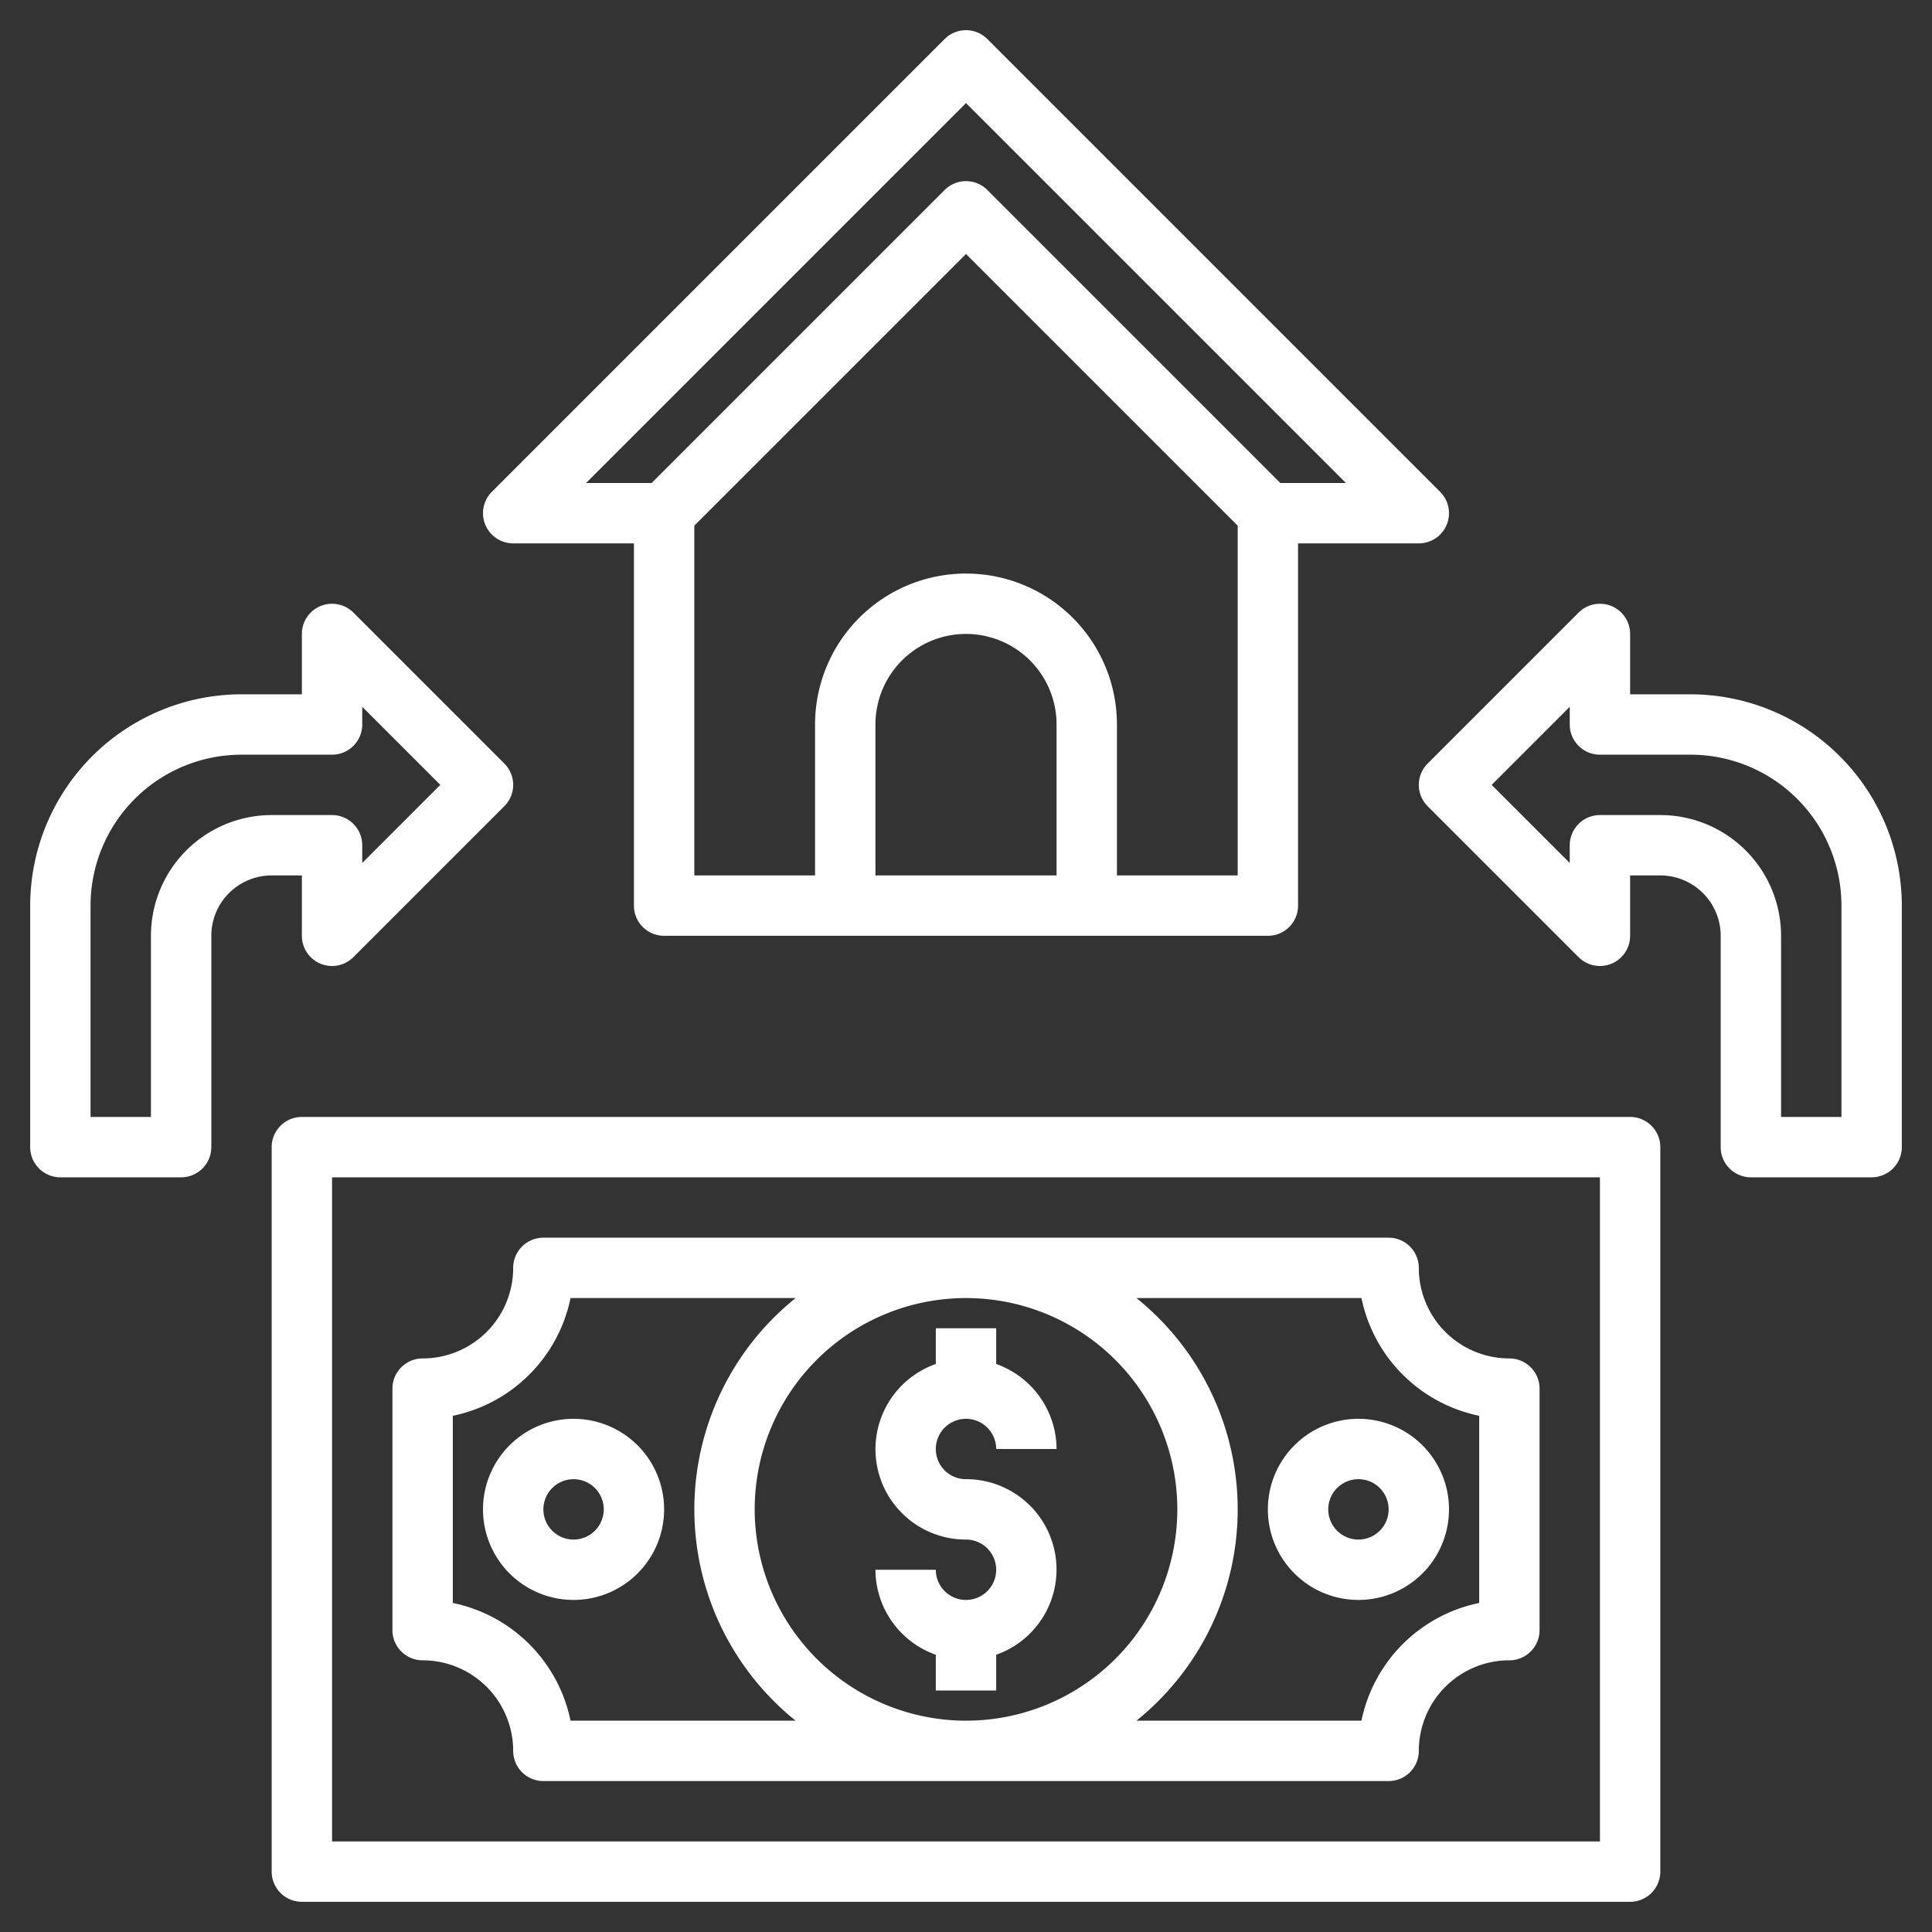
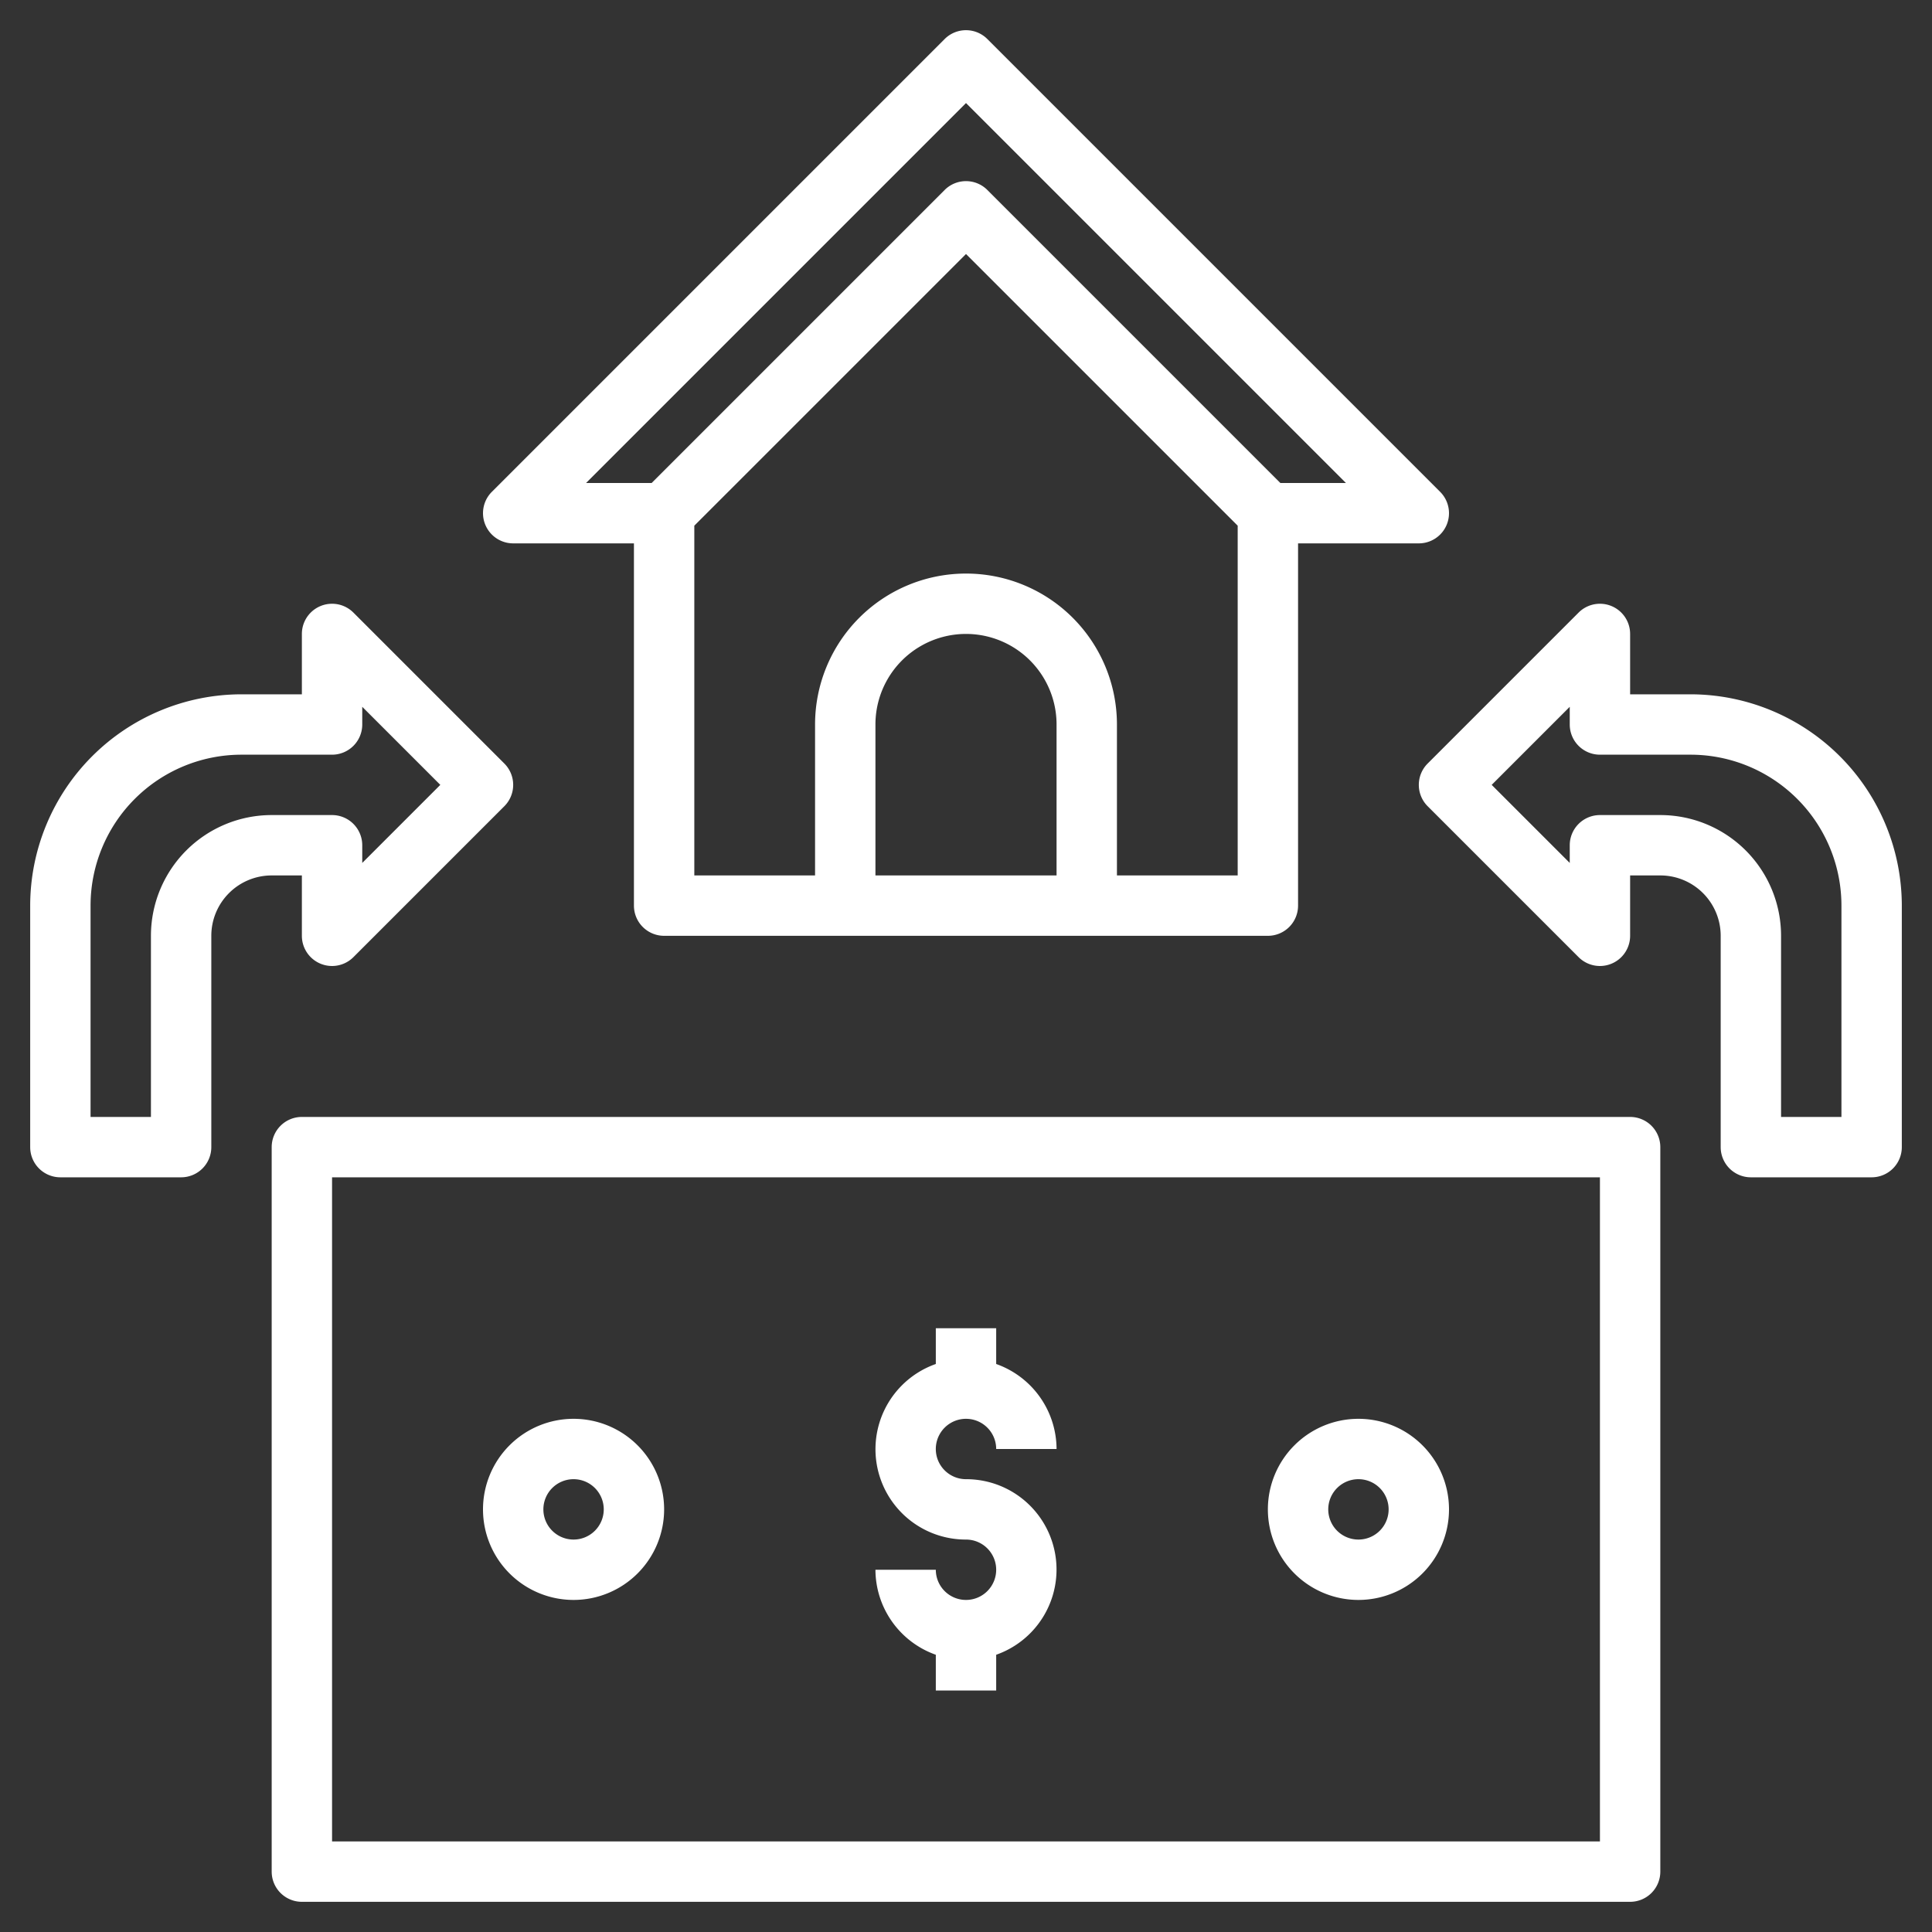
<svg xmlns="http://www.w3.org/2000/svg" version="1.1" width="512" height="512" x="0" y="0" viewBox="0 0 64 64" style="enable-background:new 0 0 512 512" xml:space="preserve">
  <rect x="0" y="0" width="64" height="64" fill="#333333" stroke="none" />
  <g>
    <g data-name="Layer 20">
-       <path d="M14 55a3 3 0 0 1 3 3 1 1 0 0 0 1 1h28a1 1 0 0 0 1-1 3 3 0 0 1 3-3 1 1 0 0 0 1-1v-8a1 1 0 0 0-1-1 3 3 0 0 1-3-3 1 1 0 0 0-1-1H18a1 1 0 0 0-1 1 3 3 0 0 1-3 3 1 1 0 0 0-1 1v8a1 1 0 0 0 1 1Zm11-5a7 7 0 1 1 7 7 7.009 7.009 0 0 1-7-7Zm20.1-7a5.013 5.013 0 0 0 3.9 3.9v6.2a5.013 5.013 0 0 0-3.9 3.9h-7.455a8.98 8.98 0 0 0 0-14ZM15 46.9a5.013 5.013 0 0 0 3.9-3.9h7.456a8.98 8.98 0 0 0 0 14H18.9a5.013 5.013 0 0 0-3.9-3.9Z" fill="#ffffff" data-original="#000000" opacity="1" />
      <path d="M32 47a1 1 0 0 1 1 1h2a3 3 0 0 0-2-2.816V44h-2v1.184A2.993 2.993 0 0 0 32 51a1 1 0 1 1-1 1h-2a3 3 0 0 0 2 2.816V56h2v-1.184A2.993 2.993 0 0 0 32 49a1 1 0 0 1 0-2ZM22 50a3 3 0 1 0-3 3 3 3 0 0 0 3-3Zm-4 0a1 1 0 1 1 1 1 1 1 0 0 1-1-1ZM45 53a3 3 0 1 0-3-3 3 3 0 0 0 3 3Zm0-4a1 1 0 1 1-1 1 1 1 0 0 1 1-1Z" fill="#ffffff" data-original="#000000" opacity="1" />
      <path d="M54 37H10a1 1 0 0 0-1 1v24a1 1 0 0 0 1 1h44a1 1 0 0 0 1-1V38a1 1 0 0 0-1-1Zm-1 24H11V39h42ZM17 18h4v12a1 1 0 0 0 1 1h20a1 1 0 0 0 1-1V18h4a1 1 0 0 0 .707-1.707l-15-15a1 1 0 0 0-1.414 0l-15 15A1 1 0 0 0 17 18Zm18 11h-6v-5a3 3 0 0 1 6 0Zm2 0v-5a5 5 0 0 0-10 0v5h-4V17.414l9-9 9 9V29ZM32 3.414 44.586 16h-2.172l-9.707-9.707a1 1 0 0 0-1.414 0L21.586 16h-2.172ZM56 23h-2v-2a1 1 0 0 0-1.707-.707l-5 5a1 1 0 0 0 0 1.414l5 5A1 1 0 0 0 54 31v-2h1a2 2 0 0 1 2 2v7a1 1 0 0 0 1 1h4a1 1 0 0 0 1-1v-8a7.007 7.007 0 0 0-7-7Zm5 14h-2v-6a4 4 0 0 0-4-4h-2a1 1 0 0 0-1 1v.586L49.414 26 52 23.414V24a1 1 0 0 0 1 1h3a5 5 0 0 1 5 5ZM10 29v2a1 1 0 0 0 1.707.707l5-5a1 1 0 0 0 0-1.414l-5-5A1 1 0 0 0 10 21v2H8a7.007 7.007 0 0 0-7 7v8a1 1 0 0 0 1 1h4a1 1 0 0 0 1-1v-7a2 2 0 0 1 2-2Zm-5 2v6H3v-7a5 5 0 0 1 5-5h3a1 1 0 0 0 1-1v-.586L14.586 26 12 28.586V28a1 1 0 0 0-1-1H9a4 4 0 0 0-4 4Z" fill="#ffffff" data-original="#000000" opacity="1" />
    </g>
  </g>
</svg>